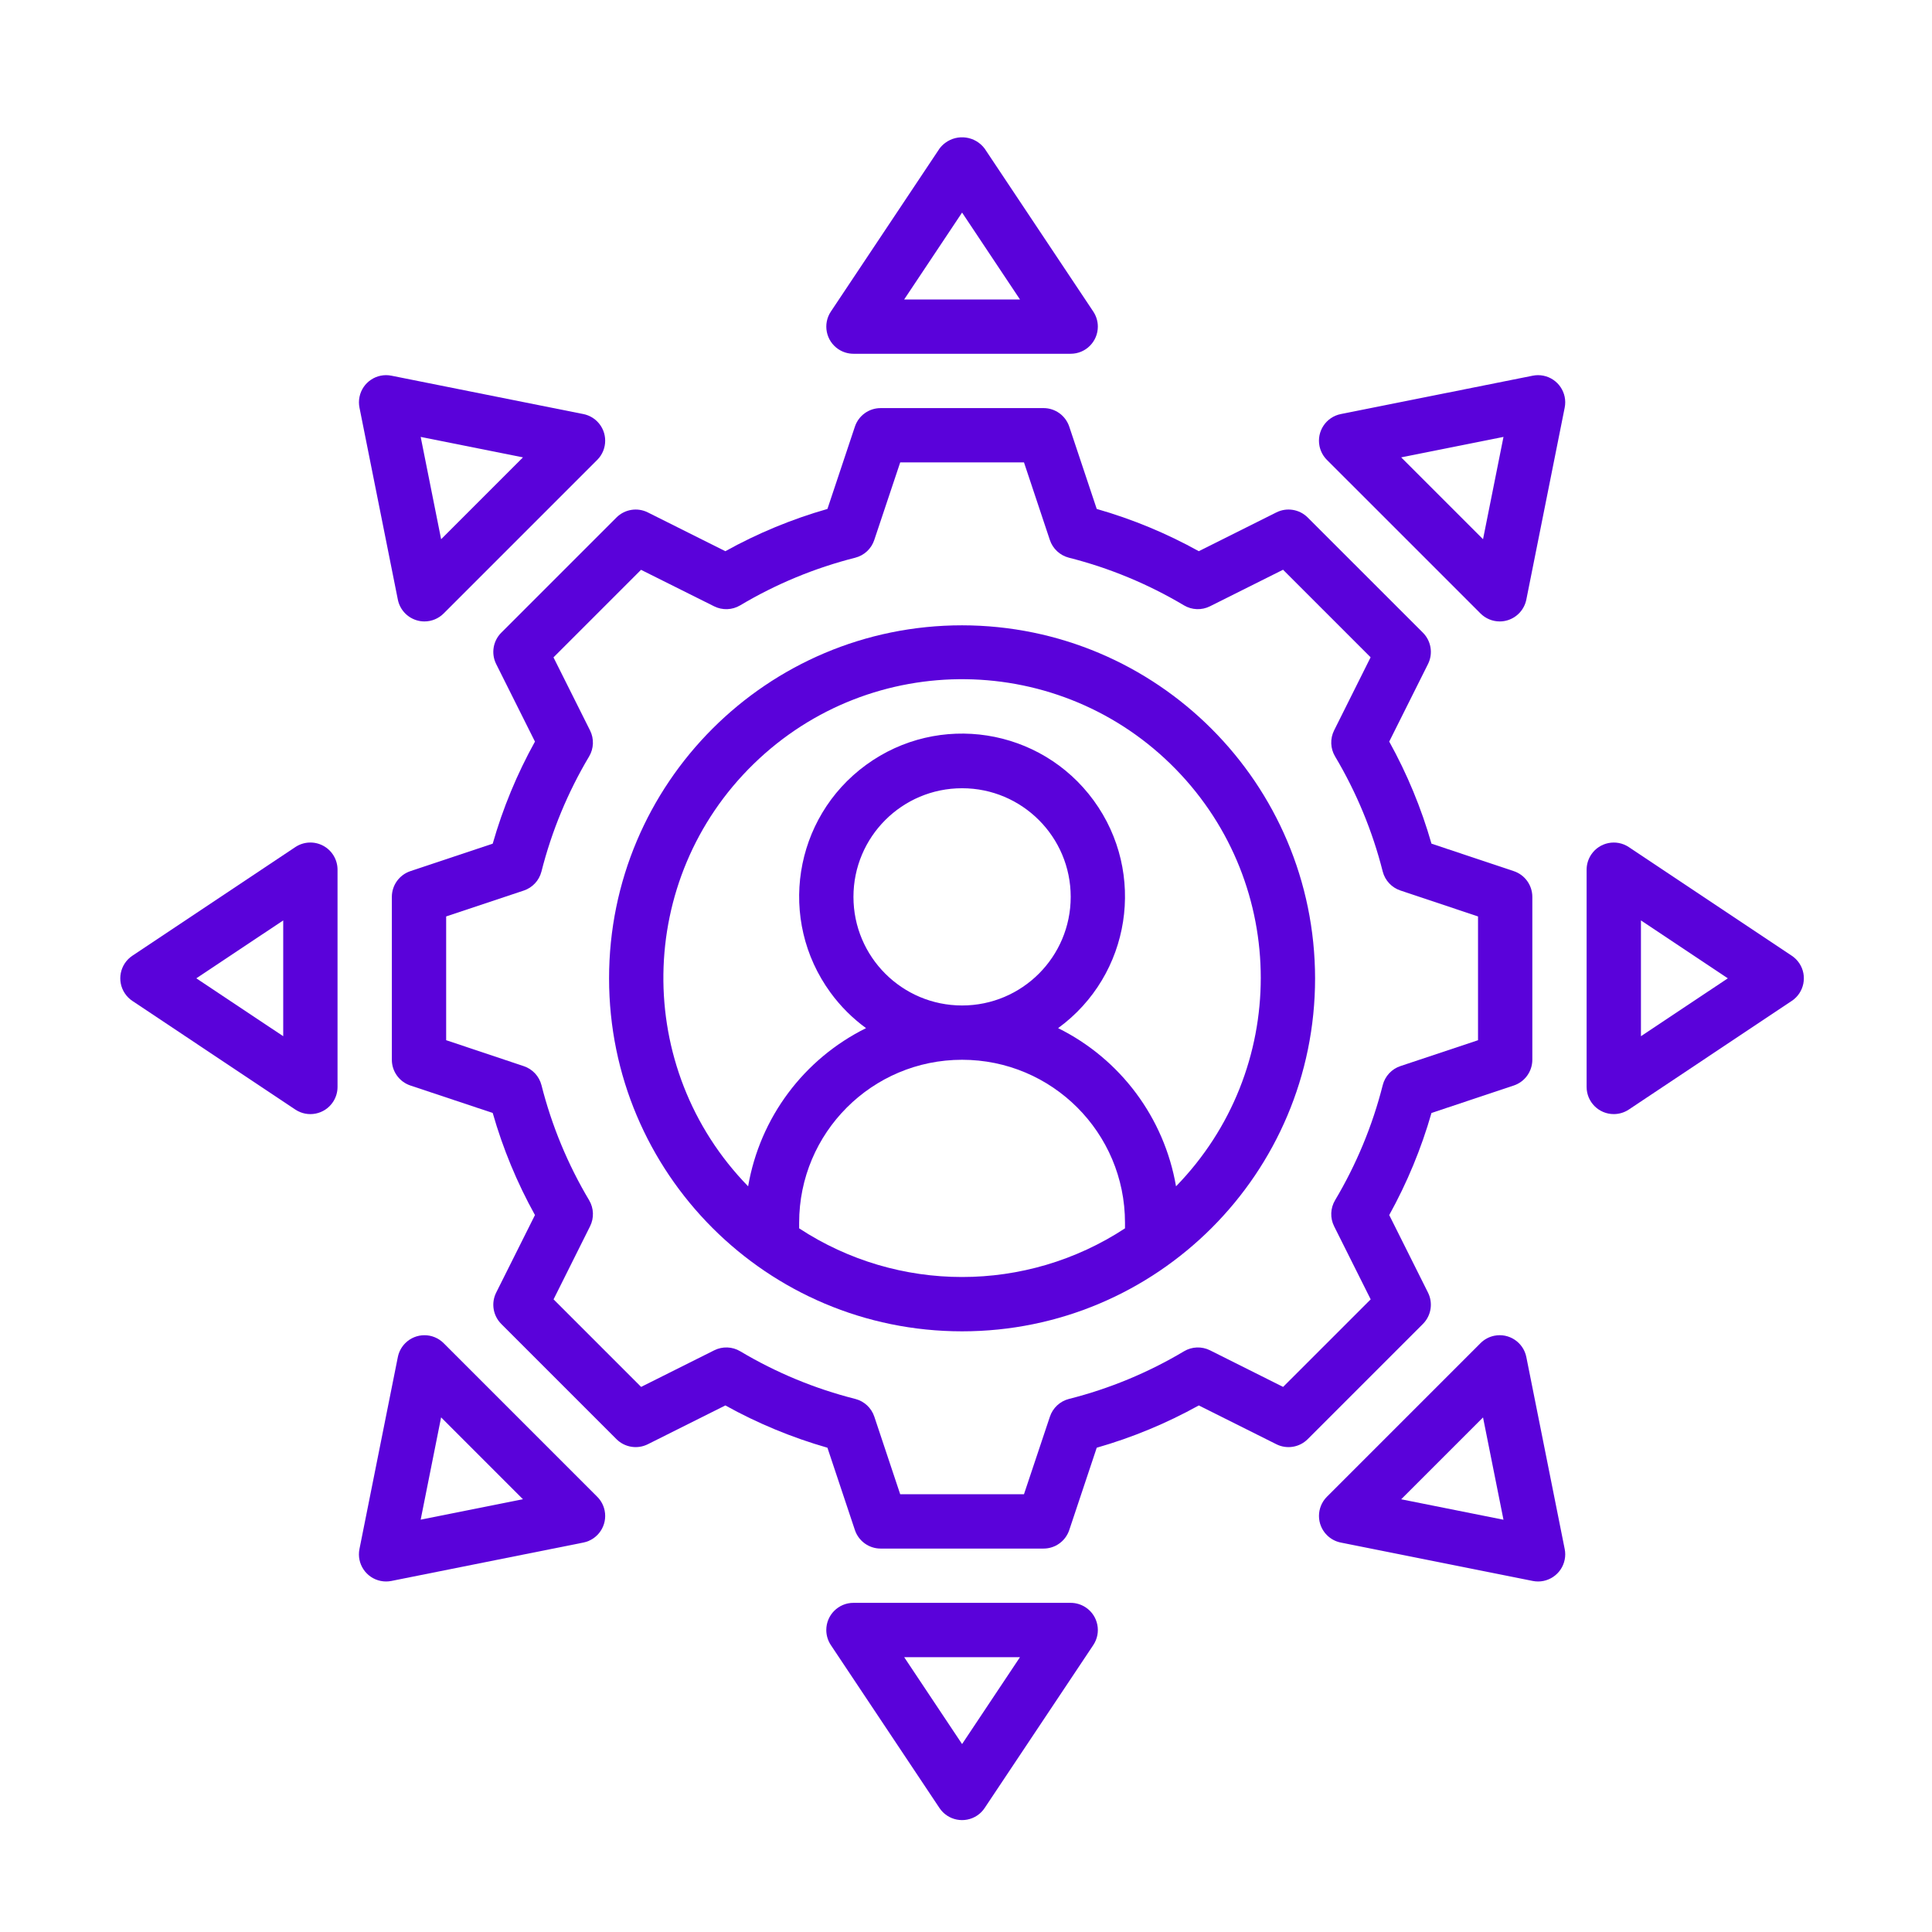
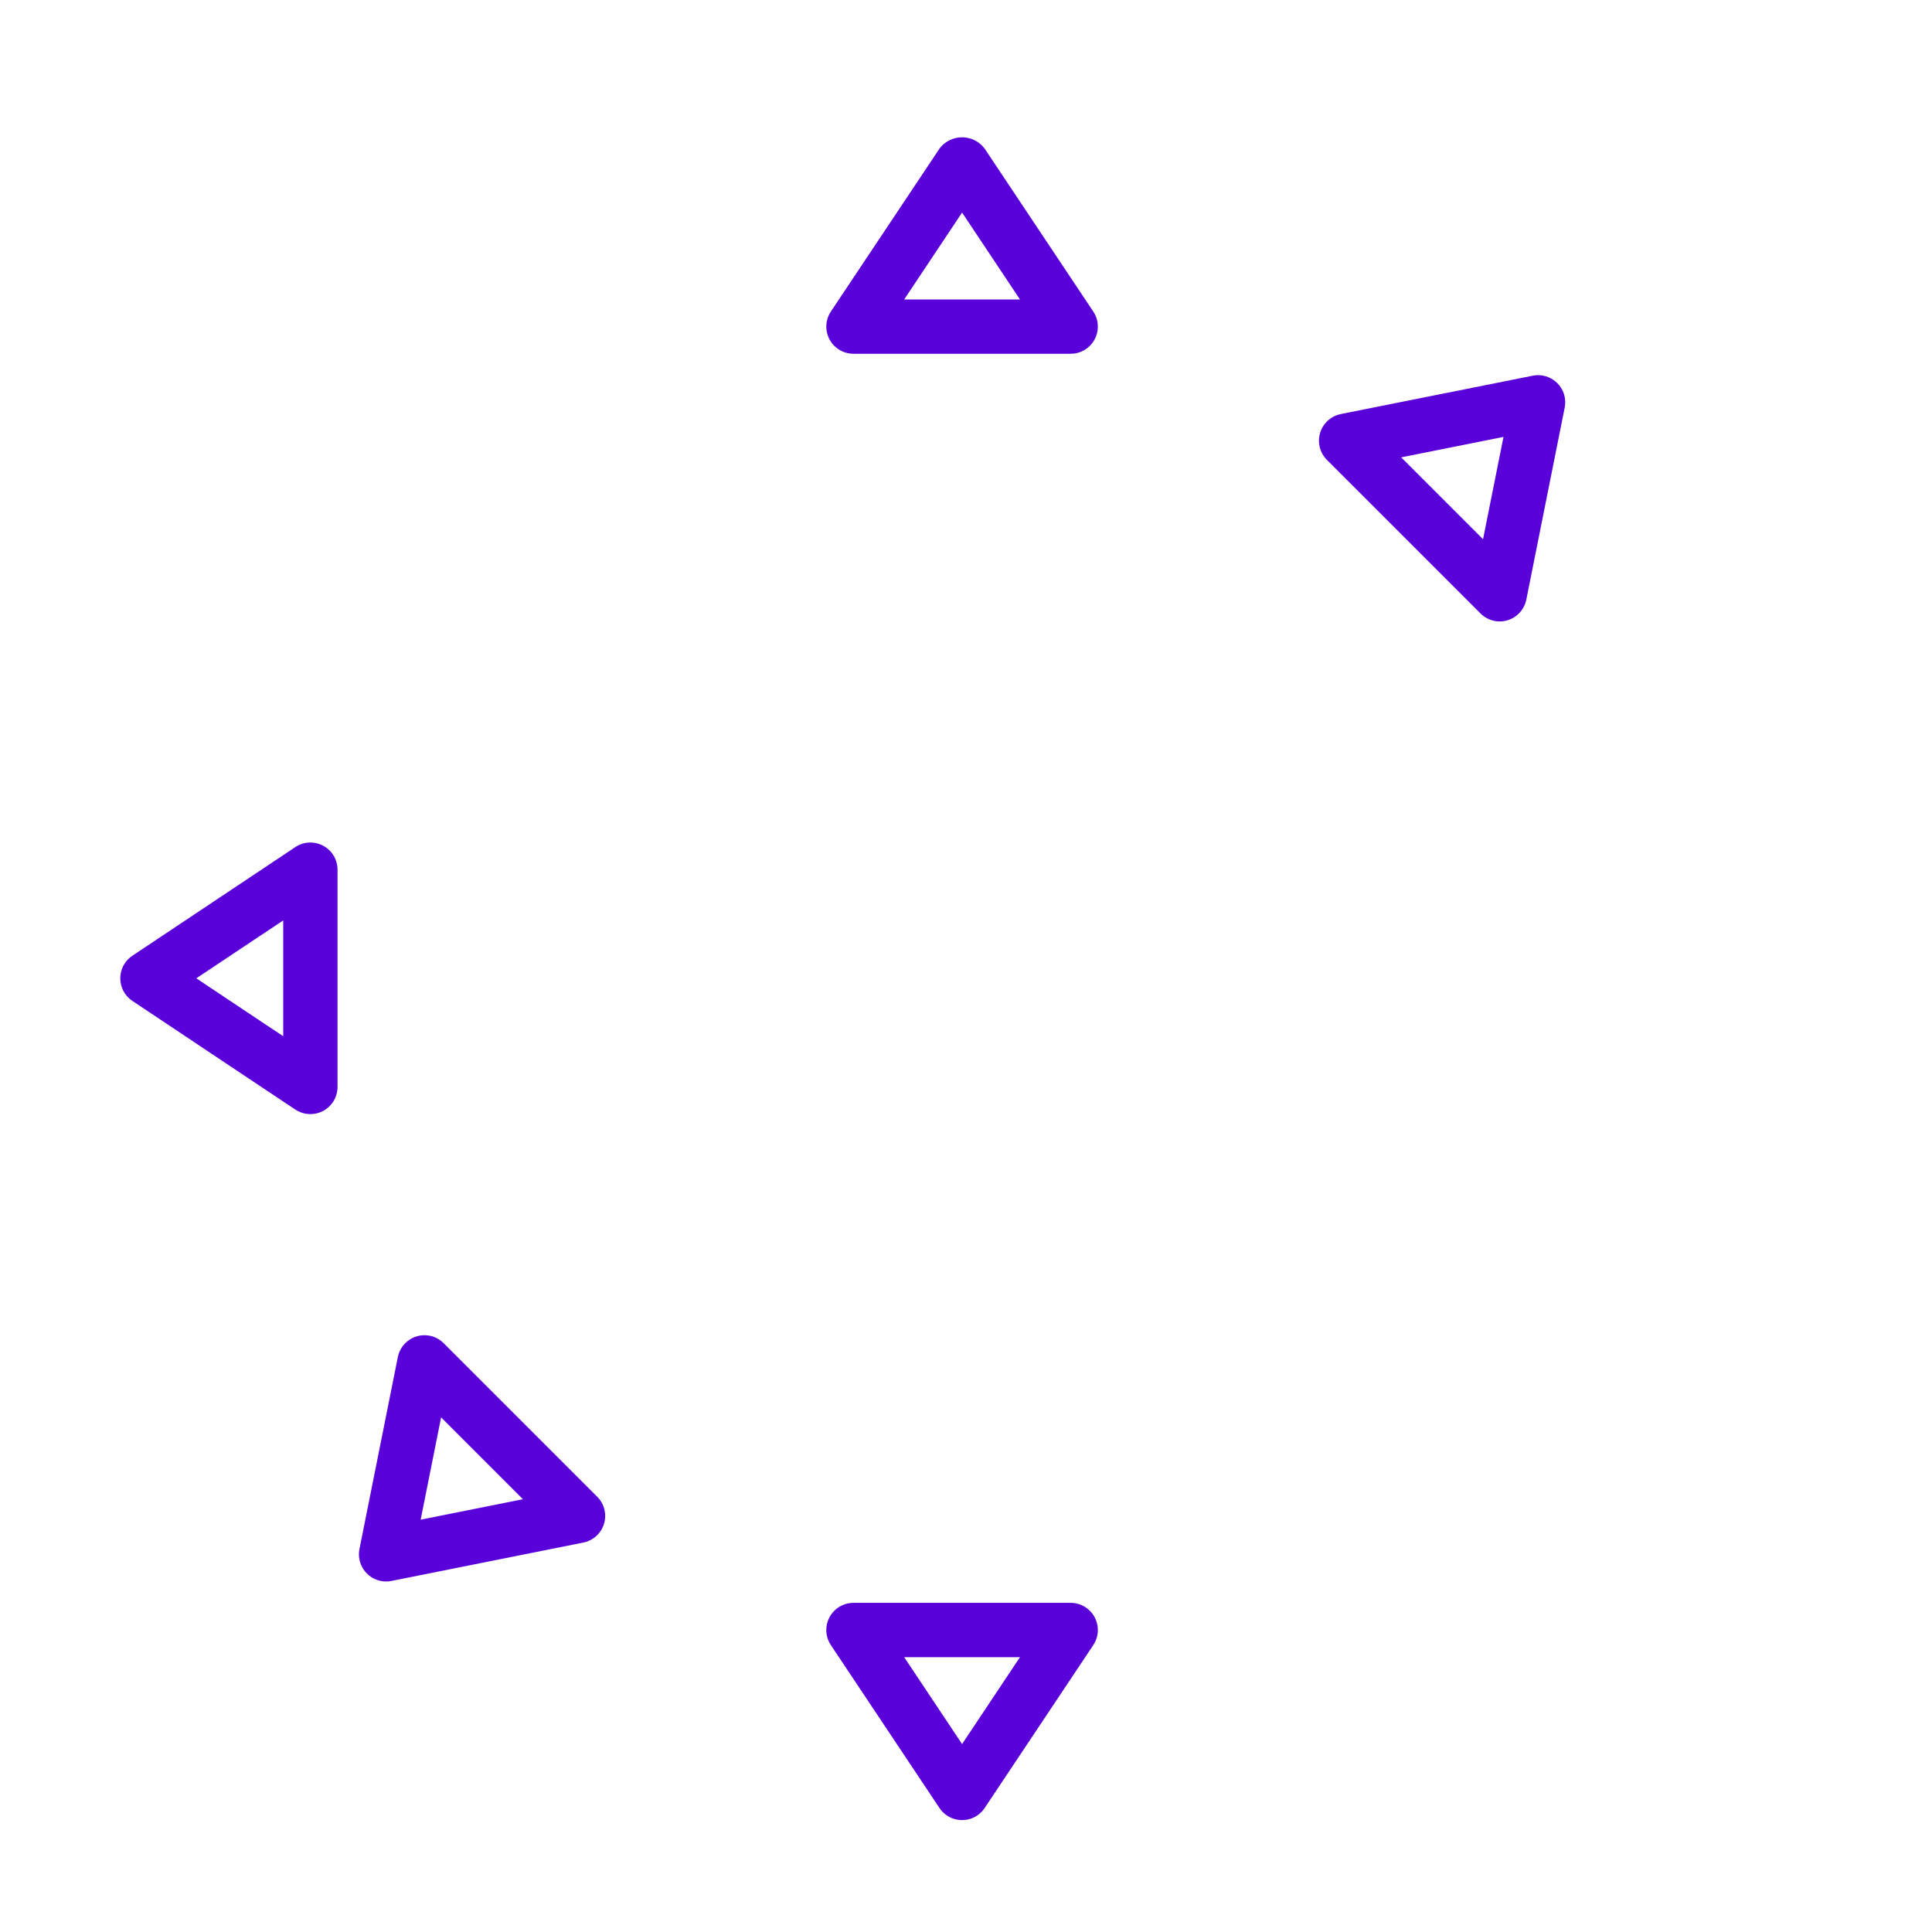
<svg xmlns="http://www.w3.org/2000/svg" version="1.1" x="0px" y="0px" width="130px" height="130px" viewBox="-8.094 -9.239 130 130" enable-background="new -8.094 -9.239 130 130" xml:space="preserve">
  <defs>
</defs>
-   <path fill="#5A02DA" d="M87.992,77.735l-2.608-5.216c1.205-2.175,2.159-4.479,2.843-6.869l5.536-1.847  c0.745-0.249,1.249-0.947,1.25-1.732V51.109c-0.001-0.786-0.505-1.484-1.25-1.732l-5.536-1.848c-0.684-2.39-1.638-4.694-2.843-6.868  l2.608-5.216c0.353-0.704,0.215-1.554-0.341-2.111l-7.753-7.752c-0.557-0.556-1.407-0.694-2.11-0.341l-5.217,2.609  c-2.174-1.207-4.478-2.16-6.868-2.843l-1.848-5.536c-0.248-0.746-0.945-1.25-1.731-1.25H51.161c-0.787,0-1.484,0.504-1.732,1.25  l-1.847,5.536c-2.39,0.683-4.694,1.637-6.868,2.843l-5.216-2.609c-0.704-0.353-1.554-0.215-2.111,0.341l-7.752,7.752  c-0.556,0.557-0.694,1.407-0.341,2.111l2.609,5.216c-1.206,2.174-2.16,4.478-2.843,6.868l-5.537,1.848  c-0.746,0.249-1.249,0.946-1.25,1.732v10.962c0,0.785,0.504,1.483,1.25,1.732l5.537,1.847c0.683,2.391,1.637,4.694,2.843,6.869  l-2.609,5.216c-0.353,0.704-0.215,1.554,0.341,2.11l7.752,7.753c0.557,0.556,1.407,0.694,2.111,0.341l5.216-2.61  c2.174,1.206,4.478,2.161,6.868,2.845l1.847,5.536c0.249,0.746,0.946,1.25,1.732,1.25h10.963c0.786,0,1.483-0.504,1.731-1.25  l1.848-5.536c2.391-0.684,4.694-1.639,6.868-2.845l5.217,2.61c0.703,0.354,1.554,0.215,2.11-0.341l7.753-7.753  C88.207,79.289,88.344,78.439,87.992,77.735z M84.947,63.778c-0.689,2.723-1.771,5.331-3.207,7.744  c-0.318,0.535-0.343,1.196-0.064,1.753l2.46,4.917l-5.892,5.891l-4.916-2.461c-0.557-0.279-1.218-0.255-1.752,0.063  c-2.414,1.439-5.022,2.521-7.745,3.208c-0.603,0.155-1.084,0.605-1.28,1.195l-1.744,5.217h-8.329l-1.74-5.217  c-0.195-0.59-0.677-1.04-1.278-1.195c-2.724-0.688-5.333-1.769-7.746-3.208c-0.535-0.318-1.195-0.343-1.752-0.063l-4.917,2.461  l-5.891-5.891l2.456-4.917c0.279-0.557,0.255-1.218-0.063-1.753c-1.438-2.413-2.518-5.021-3.207-7.744  c-0.155-0.603-0.605-1.084-1.195-1.279l-5.218-1.745v-8.328l5.216-1.739c0.59-0.195,1.04-0.677,1.195-1.279  c0.69-2.723,1.77-5.332,3.207-7.745c0.319-0.535,0.343-1.196,0.064-1.752l-2.46-4.917l5.891-5.891l4.917,2.455  c0.557,0.279,1.217,0.255,1.752-0.063c2.414-1.438,5.022-2.518,7.746-3.207c0.602-0.154,1.084-0.604,1.279-1.194l1.745-5.219h8.329  l1.739,5.216c0.195,0.59,0.678,1.04,1.279,1.195c2.723,0.689,5.332,1.77,7.745,3.207c0.534,0.319,1.195,0.343,1.752,0.064  l4.917-2.459l5.891,5.891l-2.455,4.917c-0.279,0.557-0.255,1.217,0.063,1.752c1.437,2.413,2.518,5.022,3.207,7.745  c0.154,0.602,0.605,1.083,1.194,1.279l5.219,1.745v8.328l-5.217,1.739C85.55,62.689,85.099,63.175,84.947,63.778L84.947,63.778z" />
-   <path fill="#5A02DA" d="M56.642,32.837c-13.118,0-23.753,10.635-23.753,23.754c0,13.117,10.635,23.752,23.753,23.752  s23.753-10.635,23.753-23.752C80.379,43.478,69.754,32.852,56.642,32.837z M45.679,73.414v-0.38c0-6.055,4.908-10.963,10.963-10.963  s10.962,4.908,10.962,10.963v0.38C60.949,77.779,52.336,77.779,45.679,73.414z M49.333,51.109c0-4.037,3.272-7.309,7.309-7.309  c4.037,0,7.309,3.272,7.309,7.309c0,4.036-3.271,7.308-7.309,7.308C52.605,58.417,49.333,55.145,49.333,51.109z M71.038,70.586  c-0.792-4.611-3.74-8.566-7.934-10.644c4.891-3.568,5.962-10.427,2.394-15.318c-3.569-4.891-10.427-5.962-15.318-2.393  c-4.891,3.57-5.962,10.428-2.393,15.318c0.668,0.917,1.476,1.724,2.393,2.393c-4.193,2.077-7.142,6.032-7.934,10.644  c-7.746-7.95-7.58-20.675,0.371-28.421c7.951-7.746,20.676-7.58,28.421,0.371C78.641,50.34,78.641,62.781,71.038,70.586z" />
  <path fill="#5A02DA" d="M49.333,14.565h14.617c1.009,0,1.826-0.818,1.827-1.827c0-0.361-0.107-0.714-0.308-1.015L58.162,0.761  c-0.628-0.839-1.817-1.011-2.657-0.383c-0.146,0.108-0.274,0.237-0.383,0.383l-7.308,10.963c-0.56,0.839-0.334,1.974,0.505,2.534  C48.62,14.458,48.973,14.565,49.333,14.565z M56.642,5.064l3.896,5.847h-7.792L56.642,5.064z" />
  <path fill="#5A02DA" d="M63.951,98.613H49.333c-1.009,0-1.827,0.818-1.828,1.827c0,0.361,0.107,0.715,0.307,1.015l7.309,10.963  c0.56,0.84,1.694,1.066,2.534,0.507c0.201-0.134,0.373-0.306,0.506-0.507l7.309-10.963c0.561-0.839,0.334-1.974-0.506-2.534  C64.665,98.722,64.311,98.613,63.951,98.613z M56.642,108.115l-3.896-5.847h7.792L56.642,108.115z" />
-   <path fill="#5A02DA" d="M112.47,55.07l-10.963-7.309c-0.84-0.56-1.974-0.333-2.534,0.506c-0.2,0.301-0.307,0.654-0.307,1.015v14.617  c0,1.009,0.817,1.827,1.827,1.827c0.361,0,0.713-0.106,1.014-0.307l10.963-7.309c0.84-0.561,1.066-1.695,0.507-2.534  C112.843,55.375,112.67,55.204,112.47,55.07L112.47,55.07z M102.321,60.485v-7.791l5.847,3.896L102.321,60.485z" />
  <path fill="#5A02DA" d="M13.653,47.669c-0.594-0.318-1.316-0.283-1.876,0.091L0.813,55.07c-0.839,0.56-1.066,1.694-0.506,2.534  c0.133,0.2,0.306,0.373,0.506,0.507l10.963,7.309c0.839,0.56,1.974,0.333,2.534-0.506c0.201-0.301,0.308-0.654,0.308-1.015V49.281  C14.618,48.607,14.247,47.988,13.653,47.669z M10.963,60.485l-5.847-3.895l5.847-3.896V60.485z" />
  <path fill="#5A02DA" d="M95.042,16.04l-12.92,2.583c-0.988,0.2-1.629,1.163-1.43,2.152c0.071,0.352,0.244,0.676,0.498,0.93  L91.526,32.04c0.343,0.343,0.808,0.536,1.292,0.536c0.18,0,0.358-0.026,0.53-0.079c0.643-0.196,1.127-0.729,1.261-1.389  l2.582-12.919c0.198-0.99-0.445-1.952-1.435-2.149C95.521,15.993,95.278,15.993,95.042,16.04L95.042,16.04z M91.696,27.043  l-5.507-5.507l6.883-1.376L91.696,27.043z" />
  <path fill="#5A02DA" d="M21.758,81.14c-0.714-0.714-1.871-0.713-2.584,0.001c-0.254,0.255-0.427,0.578-0.498,0.931l-2.583,12.92  c-0.197,0.989,0.445,1.952,1.435,2.148c0.235,0.047,0.478,0.047,0.713,0l12.92-2.584c0.989-0.199,1.629-1.163,1.43-2.151  c-0.071-0.353-0.244-0.677-0.499-0.931L21.758,81.14z M20.212,93.016l1.375-6.883l5.507,5.508L20.212,93.016z" />
-   <path fill="#5A02DA" d="M94.609,82.071c-0.2-0.989-1.164-1.63-2.152-1.431c-0.354,0.071-0.677,0.244-0.931,0.499L81.191,91.474  c-0.712,0.714-0.712,1.871,0.002,2.584c0.254,0.254,0.578,0.428,0.93,0.498l12.92,2.584c0.989,0.197,1.952-0.445,2.148-1.436  c0.048-0.235,0.048-0.478,0-0.713L94.609,82.071z M86.189,91.644l5.507-5.507l1.376,6.883L86.189,91.644z" />
-   <path fill="#5A02DA" d="M18.676,31.108c0.132,0.66,0.617,1.193,1.261,1.389c0.171,0.053,0.35,0.079,0.53,0.079  c0.484,0,0.949-0.193,1.292-0.536l10.334-10.334c0.713-0.714,0.713-1.871-0.001-2.584c-0.254-0.254-0.578-0.428-0.93-0.499  l-12.92-2.583c-0.99-0.197-1.952,0.445-2.148,1.436c-0.047,0.235-0.047,0.478,0,0.713L18.676,31.108z M27.095,21.536l-5.507,5.507  l-1.375-6.883L27.095,21.536z" />
</svg>